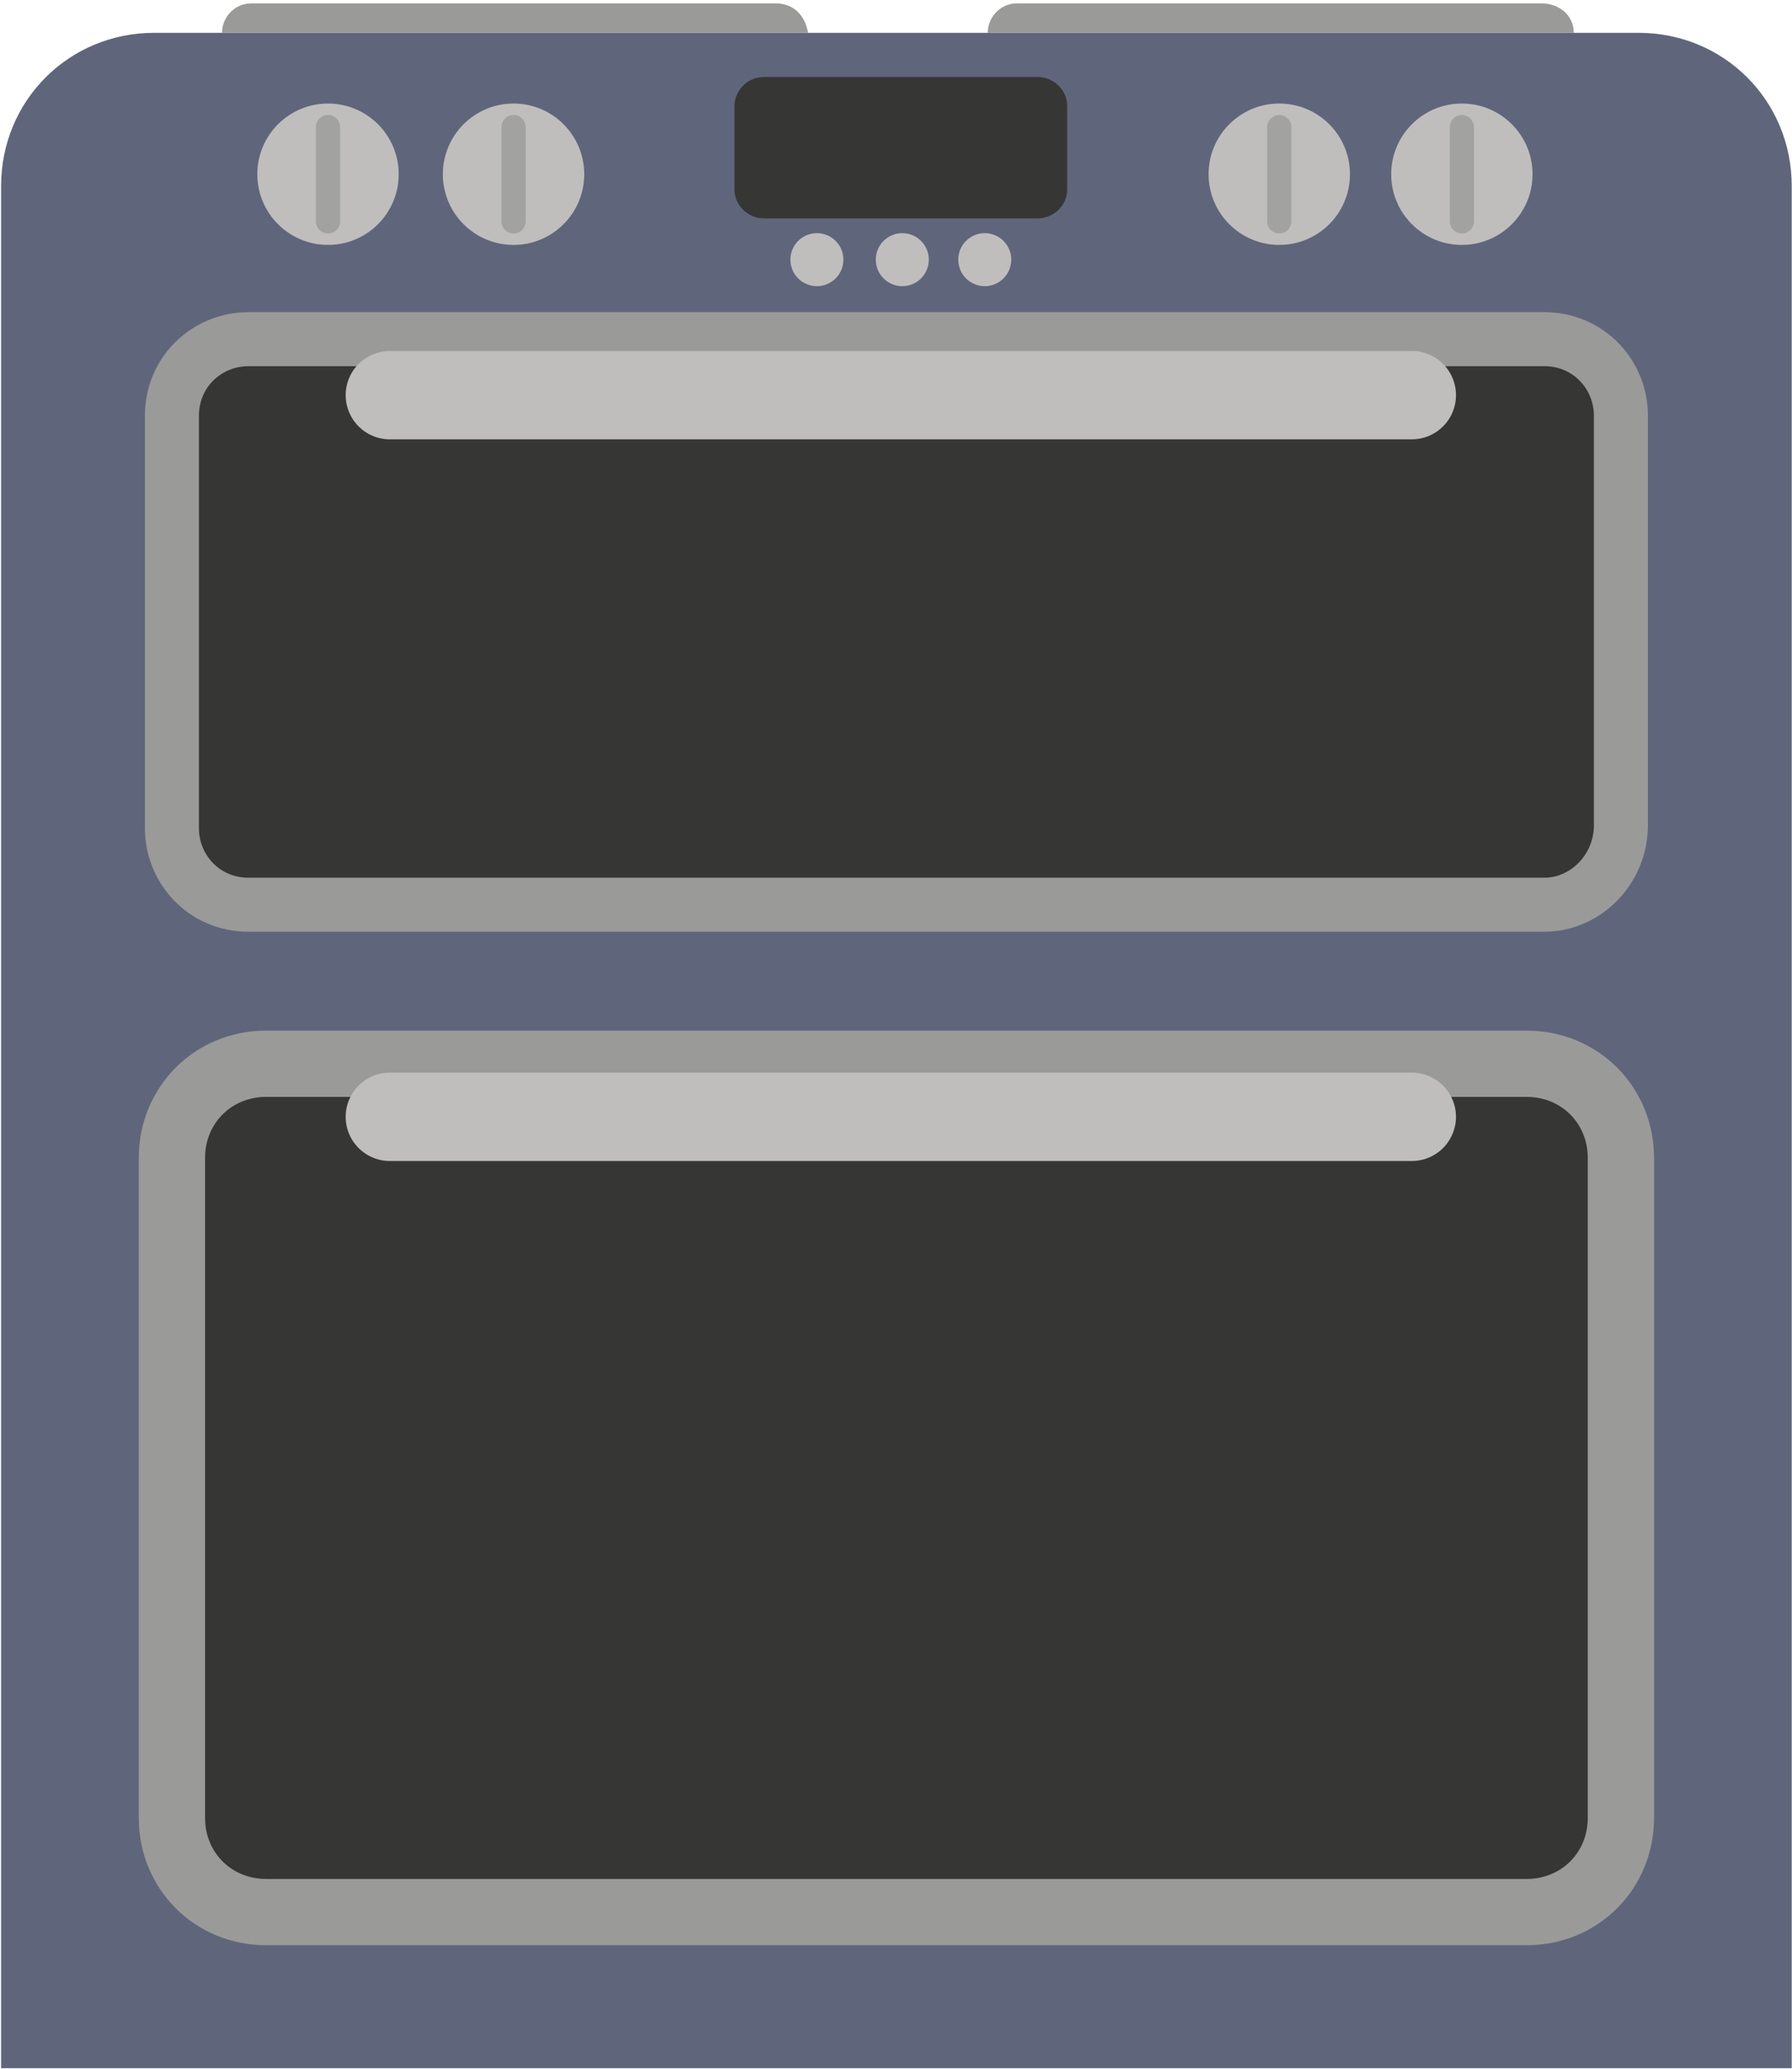
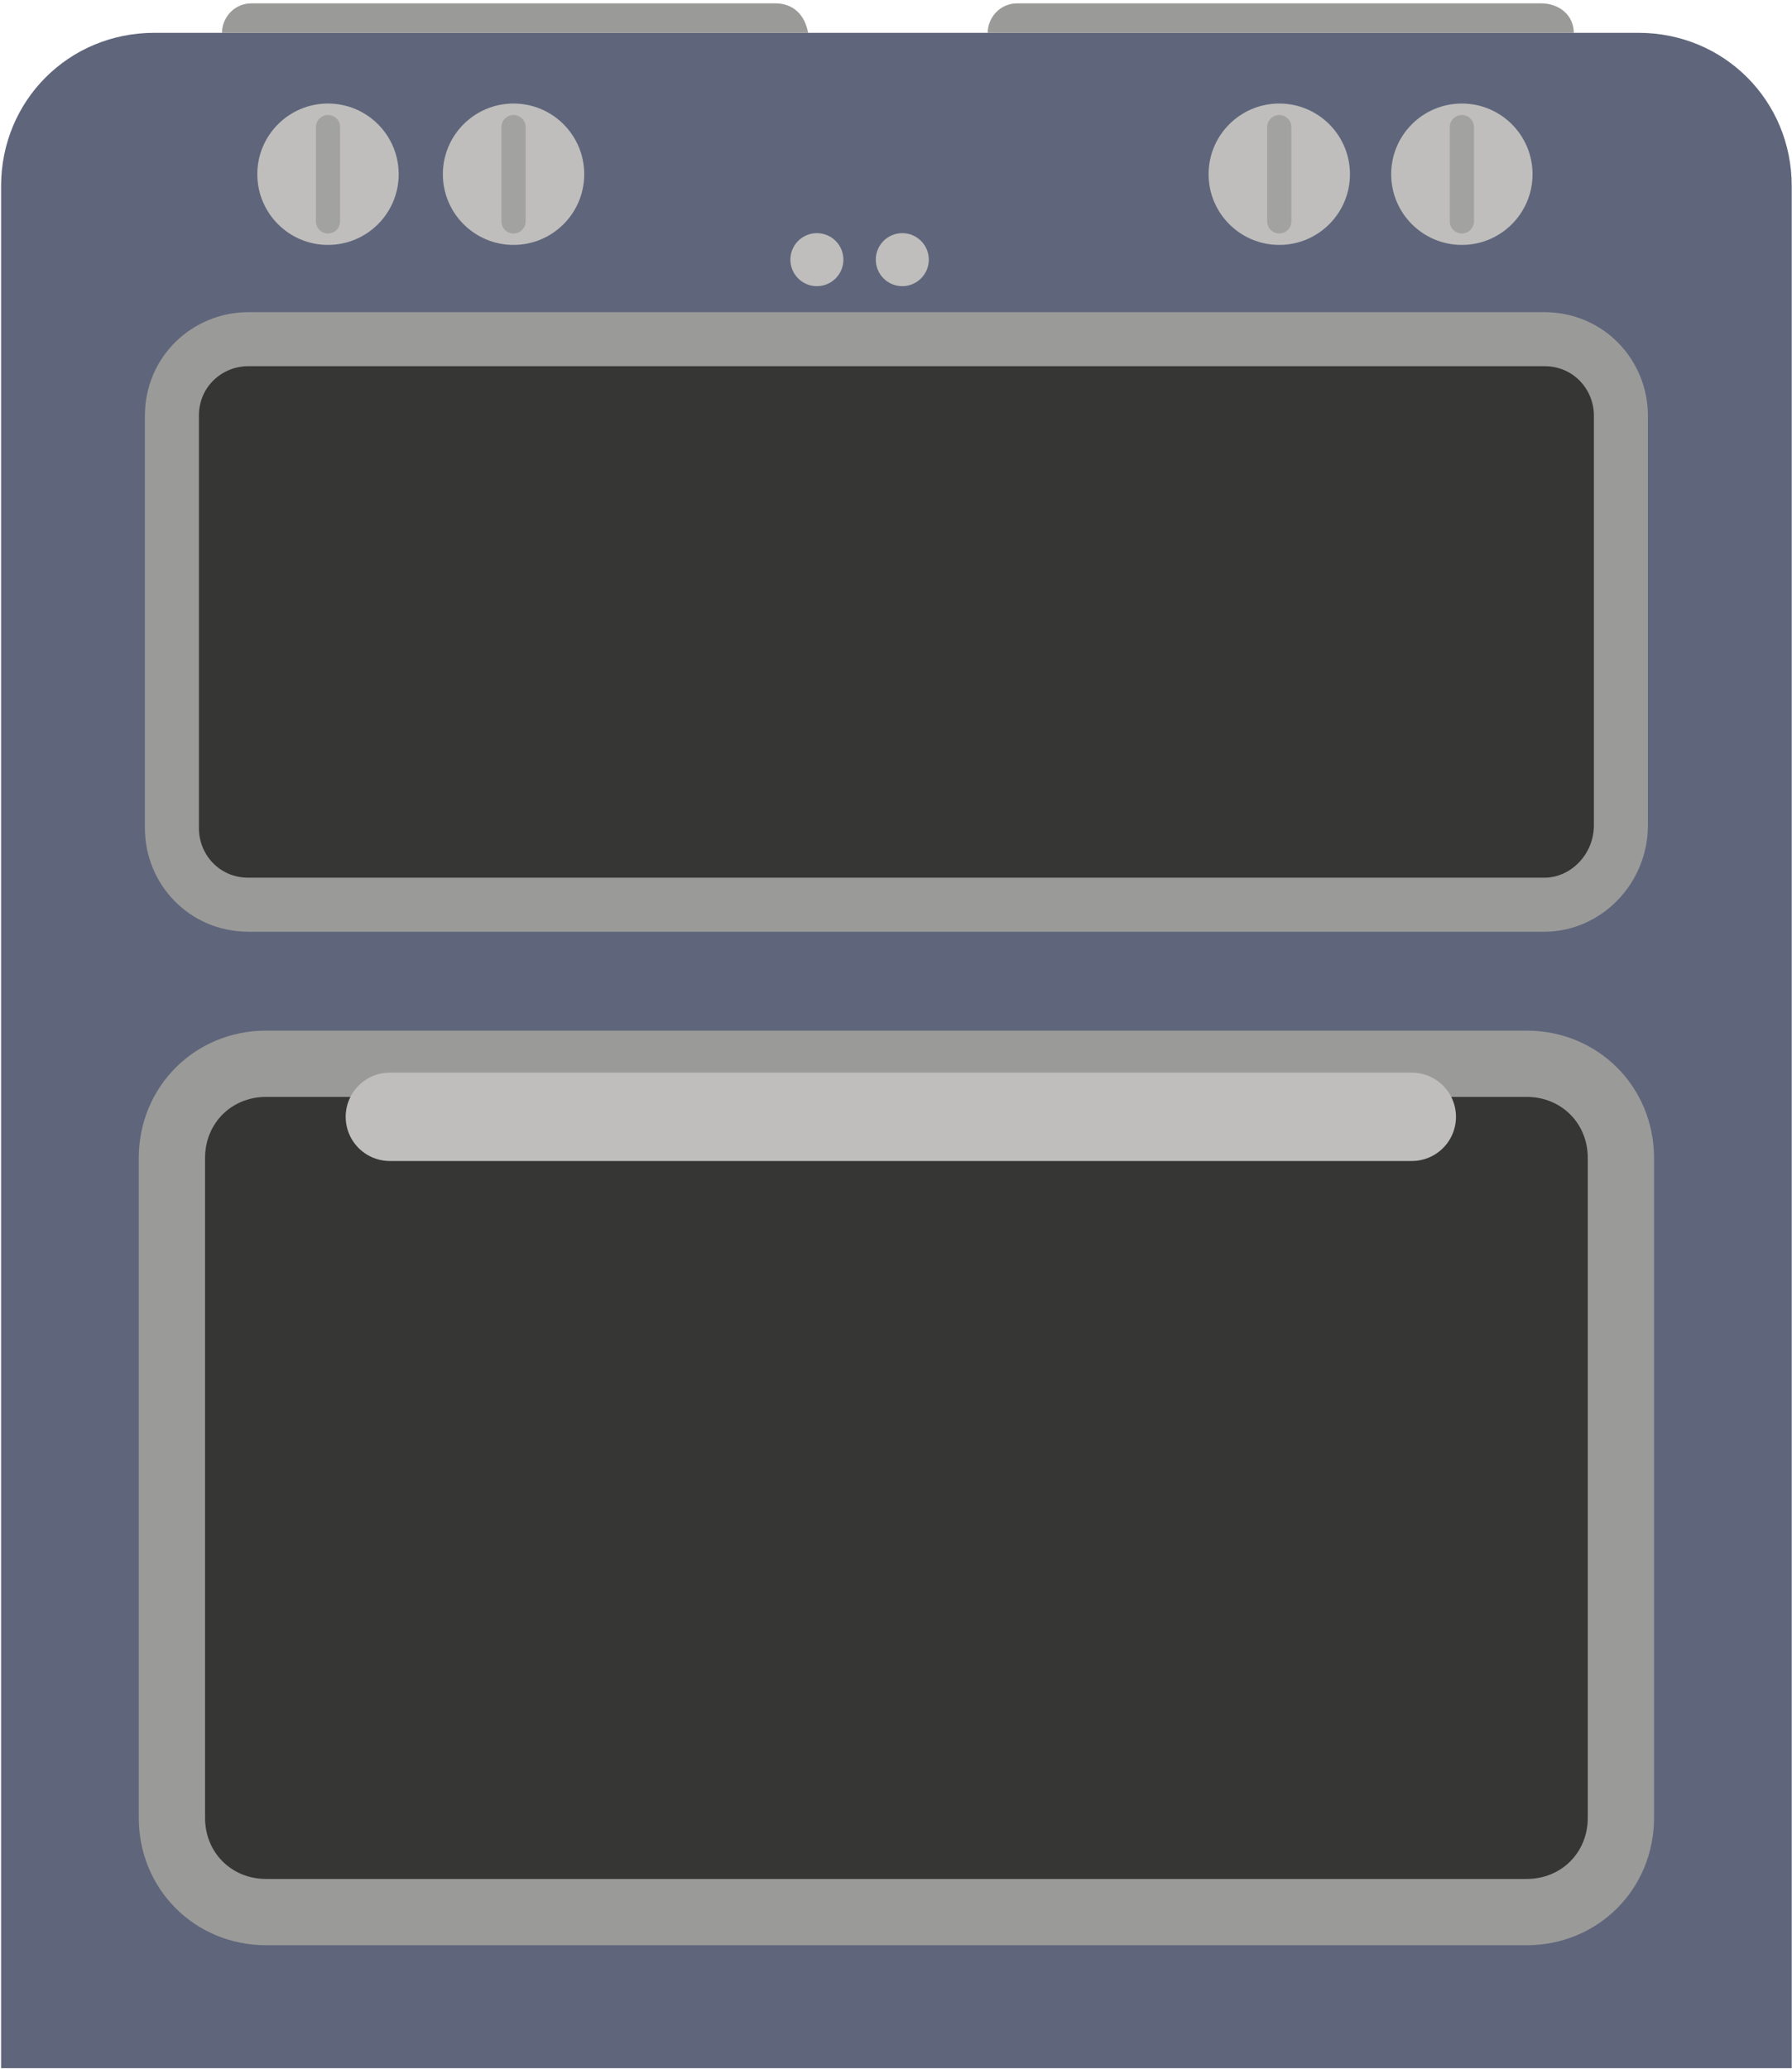
<svg xmlns="http://www.w3.org/2000/svg" width="434" height="501" viewBox="0 0 434 501" fill="none">
  <path d="M433.932 500.817H0.266V45.039C0.266 24.354 16.671 7.949 37.356 7.949H396.842C417.527 7.949 433.932 24.354 433.932 45.039V500.817Z" fill="#5F667B" />
  <path d="M374.018 219.078H60.18C49.481 219.078 41.636 210.519 41.636 200.533V100.676C41.636 89.977 50.194 82.131 60.18 82.131H374.018C384.717 82.131 392.563 90.69 392.563 100.676V199.82C392.563 210.519 384.003 219.078 374.018 219.078Z" fill="#363635" stroke="#9A9A99" stroke-width="13.081" stroke-miterlimit="10" stroke-linejoin="round" />
-   <path d="M94.417 95.688H341.92" stroke="#BFBEBD" stroke-width="21.398" stroke-miterlimit="10" stroke-linecap="round" stroke-linejoin="round" />
  <path d="M369.738 463.013H64.46C51.621 463.013 41.636 453.027 41.636 440.188V280.416C41.636 267.578 51.621 257.592 64.46 257.592H369.738C382.577 257.592 392.563 267.578 392.563 280.416V440.188C392.563 453.027 382.577 463.013 369.738 463.013Z" fill="#363635" stroke="#9A9A99" stroke-width="16.049" stroke-miterlimit="10" stroke-linejoin="round" />
  <path d="M94.417 270.438H341.92" stroke="#BFBEBD" stroke-width="21.398" stroke-miterlimit="10" stroke-linecap="round" stroke-linejoin="round" />
  <path d="M79.438 59.307C88.892 59.307 96.556 51.643 96.556 42.189C96.556 32.734 88.892 25.07 79.438 25.07C69.984 25.07 62.319 32.734 62.319 42.189C62.319 51.643 69.984 59.307 79.438 59.307Z" fill="#BFBEBD" />
  <path d="M79.437 30.781V53.606" stroke="#A2A2A1" stroke-width="5.864" stroke-miterlimit="10" stroke-linecap="round" />
  <path d="M124.374 59.307C133.828 59.307 141.493 51.643 141.493 42.189C141.493 32.734 133.828 25.07 124.374 25.07C114.92 25.07 107.256 32.734 107.256 42.189C107.256 51.643 114.92 59.307 124.374 59.307Z" fill="#BFBEBD" />
  <path d="M124.373 30.781V53.606" stroke="#A2A2A1" stroke-width="5.864" stroke-miterlimit="10" stroke-linecap="round" />
  <path d="M309.823 59.307C319.278 59.307 326.942 51.643 326.942 42.189C326.942 32.734 319.278 25.07 309.823 25.07C300.369 25.07 292.705 32.734 292.705 42.189C292.705 51.643 300.369 59.307 309.823 59.307Z" fill="#BFBEBD" />
  <path d="M309.823 30.781V53.606" stroke="#A2A2A1" stroke-width="5.864" stroke-miterlimit="10" stroke-linecap="round" />
  <path d="M354.046 59.307C363.5 59.307 371.164 51.643 371.164 42.189C371.164 32.734 363.5 25.07 354.046 25.07C344.591 25.07 336.927 32.734 336.927 42.189C336.927 51.643 344.591 59.307 354.046 59.307Z" fill="#BFBEBD" />
  <path d="M354.047 30.781V53.606" stroke="#A2A2A1" stroke-width="5.864" stroke-miterlimit="10" stroke-linecap="round" />
-   <path d="M251.335 52.885H185.001C181.435 52.885 177.868 50.032 177.868 45.752V25.781C177.868 22.215 180.722 18.648 185.001 18.648H251.335C254.901 18.648 258.468 21.502 258.468 25.781V45.752C258.468 50.032 254.901 52.885 251.335 52.885Z" fill="#363635" />
  <path d="M197.841 69.296C201.386 69.296 204.26 66.422 204.26 62.876C204.26 59.331 201.386 56.457 197.841 56.457C194.296 56.457 191.422 59.331 191.422 62.876C191.422 66.422 194.296 69.296 197.841 69.296Z" fill="#BFBEBD" />
  <path d="M218.525 69.296C222.07 69.296 224.944 66.422 224.944 62.876C224.944 59.331 222.07 56.457 218.525 56.457C214.98 56.457 212.106 59.331 212.106 62.876C212.106 66.422 214.98 69.296 218.525 69.296Z" fill="#BFBEBD" />
-   <path d="M238.497 69.296C242.042 69.296 244.916 66.422 244.916 62.876C244.916 59.331 242.042 56.457 238.497 56.457C234.951 56.457 232.077 59.331 232.077 62.876C232.077 66.422 234.951 69.296 238.497 69.296Z" fill="#BFBEBD" />
  <path d="M187.855 0.816H60.893C56.614 0.816 53.761 4.383 53.761 7.949H195.701C194.987 3.669 192.135 0.816 187.855 0.816Z" fill="#9A9A99" />
  <path d="M373.304 0.816H246.343C242.063 0.816 239.21 4.383 239.21 7.949H381.15C381.15 3.669 377.584 0.816 373.304 0.816Z" fill="#9A9A99" />
</svg>